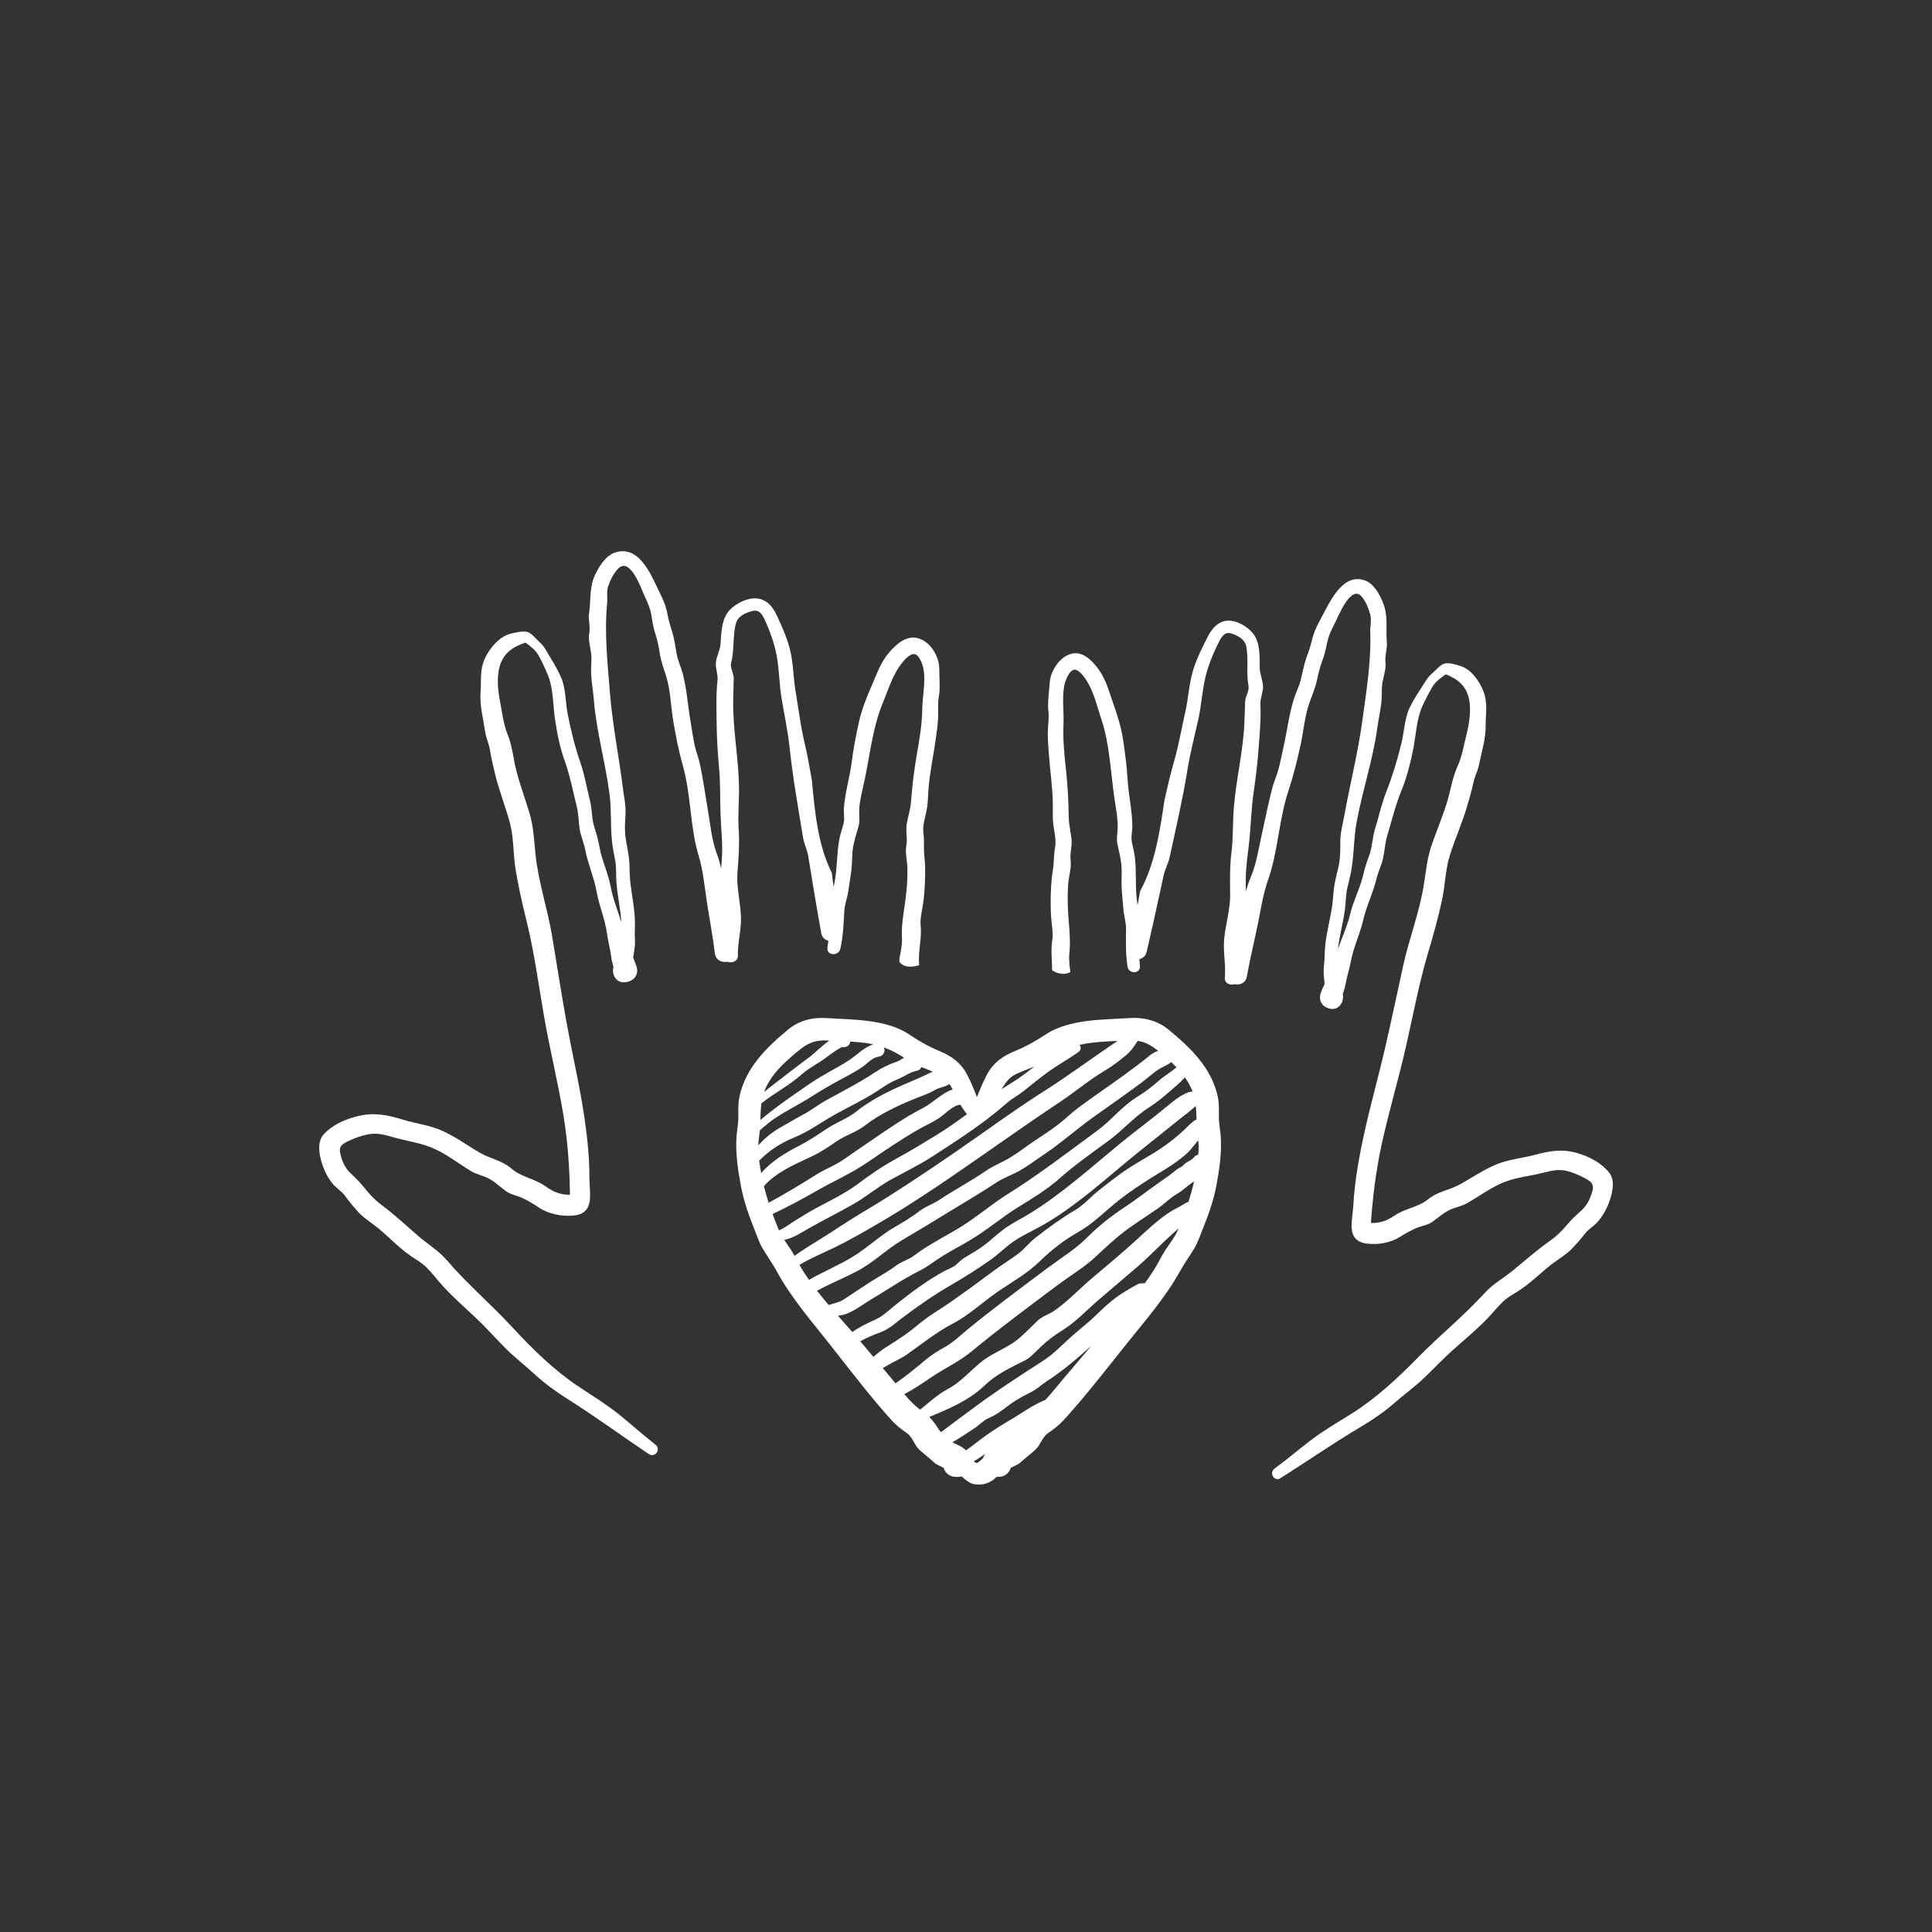
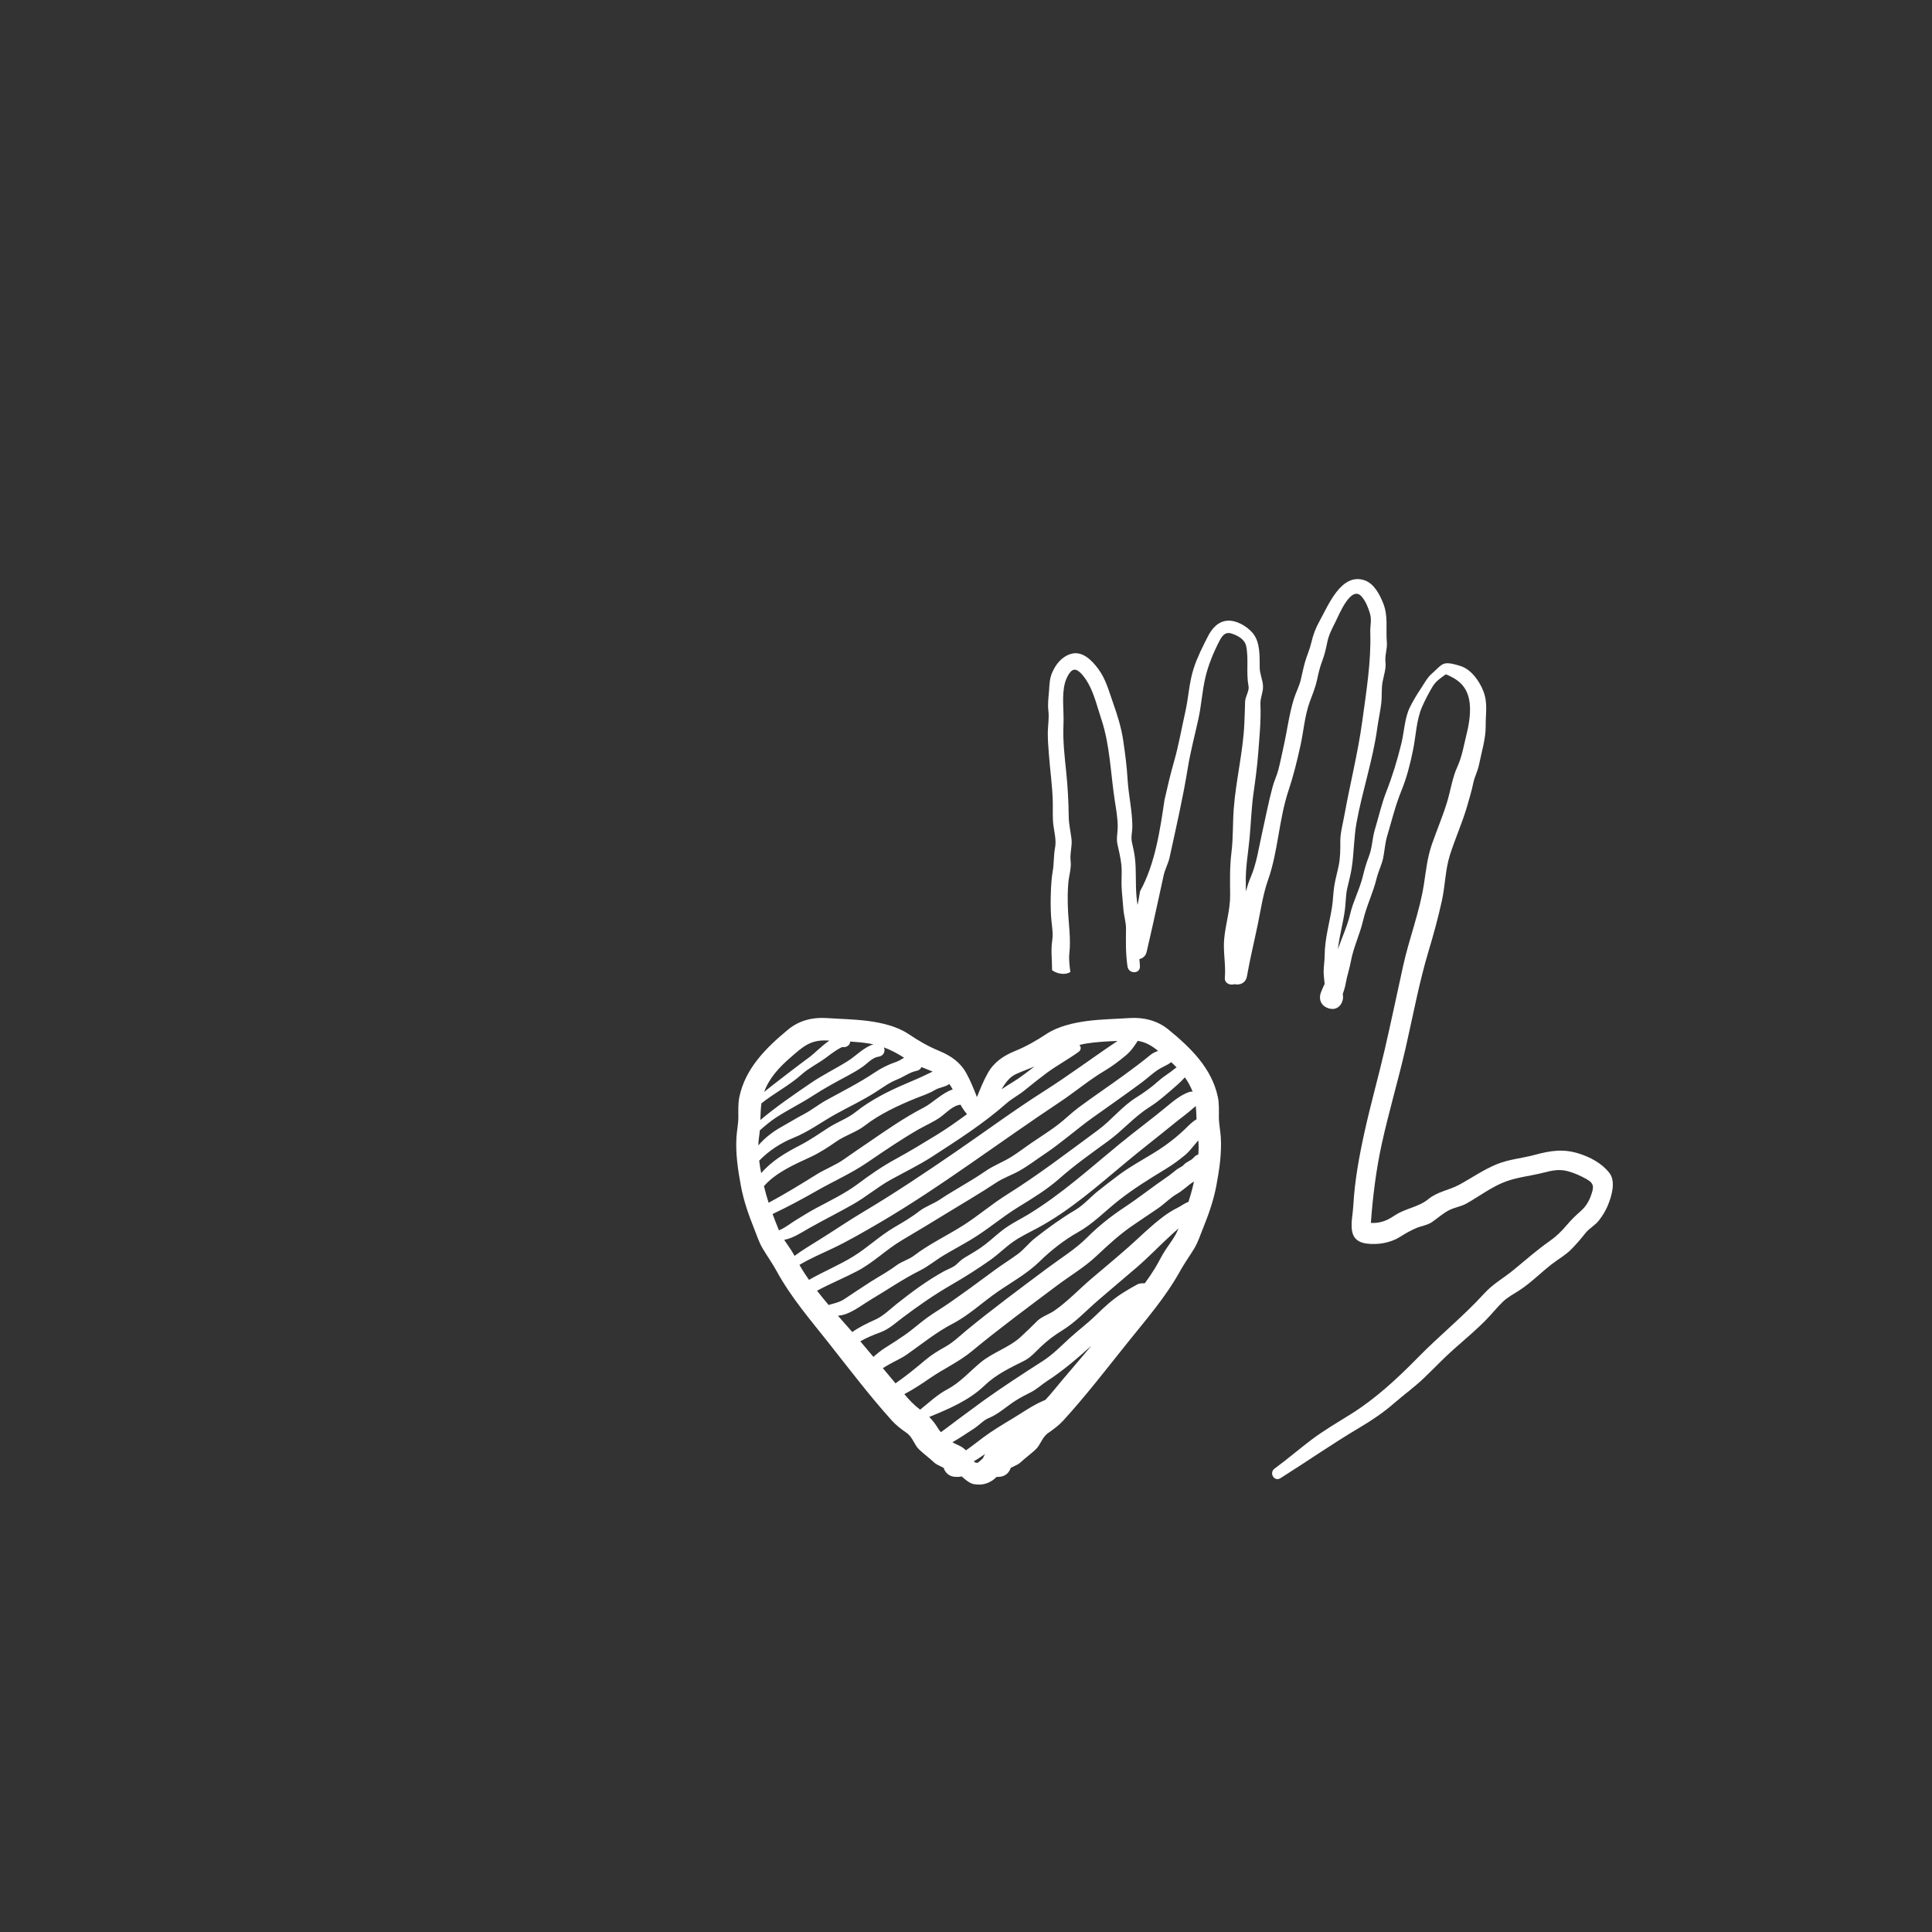
<svg xmlns="http://www.w3.org/2000/svg" version="1.1" id="Layer_1" x="0px" y="0px" viewBox="0 0 2200 2200" style="enable-background:new 0 0 2200 2200;" xml:space="preserve">
  <rect x="0" y="0" width="2200" height="2200" fill="#333333" stroke="none" />
  <style type="text/css">
	.st0{fill:#FFFFFF;}
</style>
  <g>
    <g>
-       <path class="st0" d="M983.53,892.85c6.94-30.61,9.68-63.49,21.81-92.65c5.55-13.35,10.21-28.42,18.21-40.45    c3.08-4.63,9.77-13.31,15.58-14.81c6.83-1.76,11.18,10.84,12.17,15.37c3.26,14.78-0.97,32.35-1.13,47.32    c-0.2,18.34-3.58,36.45-6.66,54.48c-2.88,16.88-4.83,33.52-6.1,50.58c-0.63,8.44-3.3,16.82-4.84,25.12    c-1.59,8.57,1.13,16.77-0.54,25.2c-1.51,7.62,0.93,16.7,1.21,24.36c0.35,9.4-0.26,18.76-1.14,28.12    c-1.68,17.84-6.07,35.45-5.02,53.28c0.35,6.03-1.29,14.76-2.53,20.67c-0.41,1.93-0.45,3.86-0.33,5.79    c2.75,3.99,7.56,6.13,15.15,5.38c2.46-0.24,4.92-0.76,7.31-1.52c-1.55-15.04,3.23-29.78,1.67-44.91    c-0.91-8.79,2.13-18.96,3.17-27.72c1.06-8.86,1.64-17.74,1.86-26.66c0.2-8.1,0.2-16.47-0.75-24.5    c-1.07-9.03,0.13-17.77-1.12-26.83c-1.15-8.32,1.99-17.45,3.59-25.56c1.65-8.34,1.57-16.83,2.25-25.28    c1.51-18.48,5.51-36.71,8.06-55.06c1.14-8.21,2.4-16.26,2.84-24.56c0.44-8.22-0.73-16.87,0.84-24.94    c1.42-7.32,0.82-15.24,0.66-22.59c-0.15-7.26,0.28-13.93-2.33-20.87c-3.82-10.18-10.57-19.05-21.16-22.59    c-13.34-4.45-25.47,6.31-33.53,15.64c-9.97,11.51-14.26,24.86-20.3,38.55c-5.82,13.22-11.37,27.36-14.45,41.49    c-3.25,14.89-6.15,29.27-8.02,44.43c-2.21,17.88-7.71,35.01-8.97,53.1c-0.43,6.18,1.15,12.08-0.57,18.15    c-1.61,5.68-3.33,10.74-4.5,16.62c-2.96,14.87-2.45,29.9-4.79,44.89c-0.51,3.27-1.16,6.56-1.84,9.85    c-0.21-1.19-0.41-2.37-0.61-3.56c-0.48-4.05-0.98-8.12-1.45-12.2c-15.97-31.67-19.46-70.24-22.69-105.19    c-2.57-14.92-5.25-29.81-8.71-44.53c-4.38-18.57-6.59-37.95-9.86-56.75c-2.93-16.86-2.4-33.51-7.01-50.31    c-3.47-12.66-9.18-25.15-14.71-37.05c-4.42-9.54-11.41-17.64-22.34-18.7c-10.6-1.03-23.35,5.42-30.56,12.74    c-9.93,10.07-9.91,26.09-10.9,39.22c-0.55,7.34-4.56,13.91-5.27,21.04c-0.67,6.72,2.59,13.46,1.86,20.29    c-1.99,18.8-1.17,37.01-0.85,55.72c0.26,15.33,1.43,30.5,2.77,45.9c1.51,17.4,0.92,34.42,1.55,51.77    c0.63,17.14,2.81,33.73,1.37,50.94c-0.28,3.39-0.49,6.71-0.65,9.99c-1.33-5.74-2.89-11.38-4.93-16.79    c-5.94-15.76-7.4-33.35-10.24-49.92c-3.06-17.84-5.51-35.93-9.34-53.62c-1.48-6.86-4.35-13.32-5.77-20.22    c-1.82-8.8-3.05-17.77-4.57-26.63c-3.11-18.13-4.25-36.87-8.89-54.68c-2.01-7.69-5.48-14.42-6.9-22.34    c-1.23-6.85-2.23-13.75-3.85-20.52c-1.8-7.54-4.72-14.48-6.08-22.22c-1.59-9.07-4.06-16.45-8.22-24.68    c-9.57-18.92-22.59-56.46-50.72-48.73c-11.35,3.12-18.88,15.11-23.73,25.02c-7.31,14.93-4.83,28.8-7.24,44.73    c-1.11,7.35,1.7,14.9,0.24,22.63c-1.36,7.17,1.18,15.47,2.09,22.54c1.03,8-0.41,16.28,0.06,24.34c0.56,9.46,2.24,18.84,3,28.3    c2.93,36.75,13.4,72.39,18.04,108.92c2.21,17.44,0.83,34.77,2.61,52.2c0.8,7.82,2.57,15.63,3.9,23.37    c1.31,7.62,0.64,16.2,1.22,23.96c1.13,15.33,4.78,30.29,5.59,45.58c-3.98-13.61-9.54-26.41-12.13-40.63    c-2.81-15.4-9.85-29.25-12.64-44.68c-1.38-7.65-3.31-15.09-5.77-22.47c-3.23-9.65-2.55-20.4-5.05-30.3    c-3.64-14.41-6.17-29.64-10.98-43.72c-6.37-18.62-10.85-36.51-14.57-55.83c-2.54-13.18-2.05-29.36-7.62-41.66    c-3.31-7.32-7.08-14.25-11.33-21.08c-3.81-6.13-7.32-13.8-12.81-18.57c-3.69-3.2-8.78-9.78-13.15-11.43    c-5.51-2.08-14.75,0.39-20.19,1.77c-12.74,3.22-23.5,16.16-28.89,27.56c-6.33,13.4-4.14,25.33-5.18,39.45    c-1.07,14.51,3.17,30.12,5.23,44.48c1.03,7.16,4.35,13.67,5.48,20.83c1.46,9.2,3.65,18.32,5.84,27.36    c4.62,19.14,12.04,37.38,17.04,56.36c4.47,16.98,3.4,34.57,6.23,51.79c3.2,19.5,7.6,39.14,12.37,58.32    c9,36.18,13.88,73.59,20.29,110.3c6.55,37.57,15.76,74.56,21.99,112.26c4.89,29.61,6.95,60.21,7.35,90.09    c-0.07,0-0.12-0.02-0.19-0.02c-2.81,0.08-5.02-0.11-7.74-0.59c-7.85-1.39-13.66-4.58-20.08-9.14    c-12.06-8.57-27.62-10.47-38.61-20.05c-10.69-9.31-24.05-11.17-35.75-17.92c-14.39-8.3-27.42-18.03-42.55-24.91    c-14.86-6.75-29.97-8.22-45.39-12.92c-18.2-5.54-33.18-8.54-52.02-3.82c-14.09,3.54-28.24,9.85-38.13,20.6    c-8.78,9.55-4.34,26.94-0.42,37.5c2.33,6.27,5.48,11.77,9.4,17.19c4.3,5.95,11.09,9.52,15.38,15.36    c4.93,6.72,10.13,13.15,15.85,19.22c6.54,6.94,14.95,11.83,22.27,17.89c12.4,10.26,23.67,22.47,37.01,31.55    c6.21,4.23,12.77,7.88,18.1,13.25c6.17,6.23,11.55,13.5,17.45,20.01c11.83,13.08,25.24,24.77,38.07,36.86    c11.47,10.81,21.87,22.5,32.91,33.74c10.71,10.89,23.03,20.28,34.27,30.62c12.22,11.25,25.21,20.45,39.25,29.31    c31.01,19.56,60.29,41.21,90.74,61.56c7.06,4.72,14.28-5.54,7.59-10.71c-14.36-11.09-27.72-23.34-41.89-34.66    c-14.37-11.48-30.32-21.28-45.62-31.46c-28.13-18.7-52.58-42.76-75.47-67.53c-24.13-26.13-51.26-49.13-74.44-76.16    c-9.99-11.65-22.07-18.45-33.43-28.38c-13.38-11.7-26.72-24.08-40.98-34.66c-7.49-5.55-13.26-11.6-19.04-18.88    c-5.12-6.45-9.78-11.2-15.77-16.75c-5.14-4.76-8.77-10.92-10.81-17.59c-2.95-9.64-3.76-14.16,6.07-18.9    c7.56-3.65,15.24-6.6,23.48-8.29c10.01-2.05,18.43,0.02,28.01,2.83c16.79,4.93,33.84,6.67,49.67,14.2    c14.17,6.75,26.74,16.68,40.22,24.77c6.65,3.99,14.04,4.96,20.82,8.77c7.07,3.96,12.57,9.44,19.08,14.13    c5.45,3.94,12.61,4.9,18.66,7.76c6.45,3.05,12.04,6.38,17.97,10.41c11.15,7.57,25.89,10.55,39.16,9.57    c25.8-1.9,18.98-24.96,19.06-42.89c0.12-27.96-3.5-56.11-8.1-83.75c-5.28-31.72-12.51-62.92-18.18-94.51    c-5.79-32.28-10.79-64.72-16.19-97.06c-5.27-31.59-15.93-62.39-19.05-94.36c-1.54-15.71-2.16-30.51-6.73-45.78    c-4.88-16.31-10.82-32.15-15.05-48.68c-3.42-13.37-4.49-27.85-9.75-40.64c-4.95-12.03-6.33-25.74-8.84-38.47    c-2.35-11.86-3.74-27.26-0.41-38.96c4.48-15.79,15.22-22.51,29.43-27.42c5.91,4.49,11.55,8.25,15.3,15.24    c3.99,7.43,7.61,15.01,10.68,22.87c5.96,15.23,5.32,33.22,7.71,49.28c2.44,16.4,5.5,31.95,11.12,47.59    c6.06,16.88,9.43,34.9,13.75,52.32c1.99,8.03,1.96,16.63,3.15,24.8c1.14,7.87,4.91,15.9,6.42,23.9    c3.13,16.57,10.12,31.69,13.07,48.27c2.88,16.18,9.56,30.81,11.7,47.17c1.12,8.6,3.59,16.9,4.61,25.51    c0.55,4.58,1.66,8.49,2.81,12.52c-2.5,8.2,3.07,19.08,14.12,17.2c0.8-0.1,1.58-0.27,2.35-0.52c8.58-2.34,12.37-9.7,9.46-18.08    c-1.09-3.13-2.33-6.27-3.62-9.41c0.54-3.68,1.36-7.39,1.78-11.03c0.85-7.33-0.22-14.5,0.19-21.81    c1.04-18.51-3.61-37.19-5.42-55.52c-0.79-8-0.33-15.99-1.18-23.97c-0.84-7.82-2.73-15.59-3.86-23.38    c-1.31-9.03-0.79-18.29-0.17-27.35c0.65-9.44-1.74-19.94-2.91-29.3c-4.56-36.31-11.91-72.5-14.82-108.96    c-2.68-33.59-6.48-68.13-3.23-101.66c0.71-7.38-1.07-13.59,1.56-20.84c2.49-6.85,5.87-13.74,10.98-19.02    c13.53-13.95,26.25,22.58,29.47,29.61c3.71,8.11,7.3,15.53,8.58,24.46c1.04,7.27,2.32,14.24,4.65,21.2    c2.44,7.29,3.63,14.51,4.89,22.08c1.52,9.16,4.51,16.72,7.21,25.46c4.94,16,5.12,33.82,7.92,50.3    c2.96,17.47,6.16,34.28,10.99,51.29c9.47,33.33,8.02,69.74,18.09,102.91c5.01,16.53,6.51,34.16,9.12,51.23    c3.03,19.83,6.84,39.55,9.23,59.47c0.95,7.93,7.96,10.75,14.24,9.62c5.12,1.88,12.18-0.47,11.99-6.9    c-0.43-14.67,3.97-29.16,3.53-43.76c-0.53-17.42-5.31-33.72-3.99-51.33c1.21-16.28,2.48-31.89,1.39-48.24    c-1.12-16.8,0.65-33.08,0.34-49.87c-0.62-32.56-7.08-64.61-6.63-97.15c0.12-8.42,0.37-16.83,0.65-25.25    c0.17-5.28-4.39-12.59-3.05-17.61c4.05-15.09,1.55-30.58,5.6-45.41c2.2-8.07,10.88-11.81,18.14-13.78    c8.49-2.31,11.7,3.74,14.79,10.41c5.91,12.77,11.06,27.18,13.53,40.98c2.86,15.93,2.76,31.87,5.42,47.77    c3.16,18.87,7.2,37.83,9.23,56.86c3.66,34.24,9.73,68.1,15.3,102.08c1.18,7.18,4.66,13.6,5.83,20.8    c1.51,9.23,3.02,18.47,4.54,27.71c3.27,20.01,6.68,40.01,10.26,59.97c0.9,5.04,4.29,7.83,8.18,8.74c-0.3,2.52-0.64,5.03-1.08,7.53    c-1.68,9.55,12.75,10.59,14.74,1.48c3.09-14.13,3.74-28.2,4.39-42.5c0.36-7.82,3.59-15.23,4.6-22.98    c1.12-8.58,2.82-17.05,3.71-25.67c0.85-8.22,0.37-16.57,1.8-24.71c1.39-7.87,3.84-15.25,6.06-22.88    c1.93-6.64,0.52-12.84,0.89-19.58C978.9,912.2,981.37,902.4,983.53,892.85z" />
      <path class="st0" d="M1832.54,1335.51c-8.79-11.12-21.92-18-35.15-22.1c-17.68-5.48-32.14-3.1-49.83,1.67    c-14.98,4.05-29.48,4.89-44.05,11.01c-14.83,6.23-27.83,15.4-42.04,23.08c-11.55,6.25-24.41,7.56-35.15,16.4    c-11.05,9.09-26,10.35-38,18.4c-6.39,4.28-12.12,7.23-19.69,8.29c-2.62,0.37-4.73,0.47-7.41,0.27c-0.07-0.01-0.12,0.01-0.18,0.01    c2.14-29.77,5.91-60.21,12.31-89.52c8.16-37.33,19.12-73.82,27.58-111.01c8.27-36.34,15.13-73.44,25.84-109.14    c5.68-18.92,11.02-38.32,15.22-57.63c3.71-17.04,3.73-34.62,8.99-51.37c5.88-18.72,14.04-36.59,19.57-55.49    c2.62-8.93,5.25-17.93,7.18-27.04c1.5-7.1,5.05-13.45,6.45-20.55c2.81-14.23,7.77-29.62,7.6-44.13    c-0.16-14.11,2.63-25.92-2.62-39.54c-4.47-11.59-13.97-24.93-25.93-28.67c-5.11-1.6-13.77-4.44-19.15-2.59    c-4.26,1.46-9.51,7.82-13.21,10.86c-5.52,4.53-9.32,12.03-13.31,17.98c-4.45,6.63-8.45,13.38-12.04,20.55    c-6.03,12.04-6.52,28.19-9.72,41.22c-4.68,19.11-10.01,36.75-17.18,55.06c-5.42,13.83-8.72,28.92-13.05,43.13    c-2.97,9.77-2.96,20.51-6.6,30c-2.78,7.25-5.06,14.59-6.83,22.16c-3.56,15.26-11.1,28.78-14.68,44.02    c-3.31,14.07-9.36,26.6-13.96,40.01c1.67-15.21,6.03-29.97,8.01-45.21c1-7.71,0.88-16.3,2.57-23.84    c1.72-7.66,3.87-15.38,5.09-23.14c2.72-17.31,2.42-34.64,5.56-51.94c6.58-36.23,18.66-71.34,23.62-107.85    c1.28-9.4,3.43-18.68,4.52-28.09c0.93-8.01,0.04-16.33,1.49-24.26c1.28-7.01,4.19-15.18,3.32-22.39    c-0.94-7.76,2.19-15.18,1.56-22.55c-1.36-15.99,1.82-29.71-4.27-44.89c-4.04-10.08-10.51-22.34-21.16-25.92    c-26.37-8.86-41,28.03-51.23,46.5c-4.45,8.03-7.25,15.28-9.29,24.26c-1.75,7.66-4.94,14.45-7.1,21.9    c-1.94,6.68-3.3,13.52-4.88,20.3c-1.83,7.83-5.53,14.41-7.9,21.99c-5.48,17.56-7.67,36.19-11.7,54.14    c-1.97,8.77-3.67,17.66-5.93,26.37c-1.76,6.83-4.88,13.15-6.69,19.93c-4.69,17.48-8.09,35.41-12.06,53.07    c-3.69,16.41-6.11,33.88-12.71,49.35c-2.26,5.3-4.08,10.86-5.69,16.53c0.04-3.28,0.04-6.6-0.03-9.99    c-0.36-17.21,2.7-33.66,4.31-50.73c1.63-17.27,2.06-34.26,4.53-51.54c2.18-15.3,4.19-30.38,5.35-45.65    c1.41-18.64,3.26-36.76,2.47-55.58c-0.29-6.85,3.22-13.42,2.97-20.16c-0.25-7.14-3.69-13.85-3.78-21.19    c-0.17-13.13,0.79-29.11-8.09-39.55c-6.44-7.59-18.23-14.54-28.39-13.95c-10.49,0.61-17.63,8.39-22.41,17.72    c-5.97,11.64-12.15,23.85-16.21,36.34c-5.39,16.56-5.86,33.19-9.64,49.87c-4.22,18.61-7.47,37.84-12.74,56.17    c-4.17,14.53-7.6,29.27-10.93,44.03c-5.13,34.71-10.74,73.02-27.83,103.94c-0.68,4.05-1.4,8.08-2.1,12.1    c-0.27,1.17-0.53,2.35-0.8,3.52c-0.46-3.31-0.88-6.61-1.18-9.89c-1.35-15.04,0.03-30-1.92-44.95c-0.77-5.91-2.11-11.02-3.31-16.76    c-1.28-6.13,0.57-11.95,0.53-18.12c-0.14-18.09-4.38-35.39-5.43-53.31c-0.89-15.19-2.81-29.63-5.03-44.62    c-2.11-14.21-6.56-28.54-11.34-41.96c-4.95-13.9-8.26-27.38-17.09-39.27c-7.15-9.63-18.08-20.86-31.06-16.97    c-10.31,3.09-17.27,11.66-21.51,21.65c-2.89,6.81-2.87,13.48-3.45,20.71c-0.58,7.33-1.62,15.2-0.7,22.55    c1.02,8.12-0.6,16.68-0.67,24.9c-0.07,8.29,0.65,16.37,1.26,24.6c1.35,18.4,4.09,36.74,4.44,55.23c0.16,8.45-0.42,16.91,0.66,25.3    c1.05,8.14,3.51,17.38,1.92,25.63c-1.72,8.97-1.09,17.74-2.65,26.7c-1.38,7.97-1.87,16.32-2.16,24.4    c-0.32,8.9-0.29,17.78,0.2,26.66c0.48,8.77,2.78,19.04,1.4,27.76c-1.81,11.4-0.11,22.72-0.22,34.04    c2.78,2.06,6.21,3.49,10.27,4.04c4.26,0.58,7.75-0.22,10.58-1.93c0-0.01,0-0.02,0-0.03c-0.83-5.95-1.89-14.72-1.2-20.71    c2.05-17.73-1.09-35.47-1.65-53.32c-0.29-9.36-0.32-18.72,0.57-28.08c0.72-7.62,3.58-16.58,2.59-24.24    c-1.1-8.47,1.97-16.54,0.97-25.15c-0.98-8.35-3.04-16.8-3.14-25.25c-0.21-17.06-1.09-33.73-2.84-50.67    c-1.88-18.11-4.03-36.3-3.15-54.6c0.72-14.93-2.28-32.62,1.7-47.22c1.22-4.48,6.11-16.86,12.52-14.82    c5.45,1.73,11.33,10.66,13.99,15.4c6.93,12.33,10.49,27.55,14.99,41.08c9.85,29.57,10.52,62.46,15.34,93.26    c1.5,9.6,3.27,19.47,3.21,29.28c-0.05,6.74-1.75,12.85-0.3,19.56c1.66,7.7,3.57,15.16,4.43,23.06c0.89,8.17-0.06,16.47,0.26,24.7    c0.34,8.63,1.46,17.15,2.03,25.74c0.51,7.77,3.15,15.29,3.04,23.1c-0.22,14.28-0.43,28.33,1.68,42.55    c1.36,9.16,15.18,8.72,14.14-0.87c-0.27-2.51-0.45-5.03-0.59-7.55c3.77-0.75,7.16-3.39,8.32-8.38    c4.59-19.75,9.01-39.55,13.31-59.37c1.99-9.15,3.97-18.29,5.96-27.44c1.55-7.12,5.24-13.38,6.79-20.49    c7.31-33.64,15.1-67.16,20.6-101.14c3.06-18.89,8.03-37.62,12.15-56.31c3.48-15.74,4.31-31.64,7.98-47.4    c3.17-13.65,8.93-27.81,15.32-40.3c3.34-6.52,6.76-12.41,14.72-9.77c6.81,2.26,14.87,6.35,16.49,14.49    c2.99,14.96-0.3,30.29,2.67,45.5c0.99,5.05-3.8,12.16-3.94,17.43c-0.23,8.4-0.48,16.8-0.87,25.2    c-1.49,32.46-9.54,64.14-12.04,96.58c-1.29,16.72-0.55,33.04-2.61,49.73c-2,16.25-1.71,31.87-1.51,48.15    c0.22,17.61-5.3,33.66-6.83,51.01c-1.28,14.53,2.07,29.16,0.79,43.77c-0.56,6.4,6.04,9.04,11.03,7.37    c5.92,1.38,12.77-1.14,14.14-9c3.45-19.76,8.24-39.27,12.3-58.91c3.49-16.92,5.95-34.43,11.71-50.7    c11.56-32.66,12.31-69.01,23.31-101.86c5.61-16.76,9.65-33.39,13.5-50.68c3.63-16.32,4.86-34.07,10.51-49.82    c3.09-8.61,6.38-16.02,8.37-25.09c1.65-7.5,3.21-14.65,5.96-21.82c2.64-6.85,4.26-13.75,5.68-20.95c1.75-8.85,5.6-16.1,9.62-24.03    c3.48-6.88,17.77-42.78,29.85-28.31c4.57,5.48,7.39,12.48,9.36,19.41c2.08,7.33,0.01,13.45,0.26,20.84    c1.12,33.57-4.53,67.84-9.07,101.22c-4.92,36.23-14.06,72.01-20.55,108.02c-1.67,9.29-4.57,19.66-4.5,29.1    c0.06,9.06,0.01,18.32-1.77,27.26c-1.54,7.72-3.8,15.39-5.06,23.15c-1.29,7.92-1.32,15.9-2.54,23.85    c-2.8,18.2-8.33,36.64-8.43,55.13c-0.04,7.3-1.48,14.41-1.1,21.75c0.19,3.64,0.75,7.37,1.05,11.07c-1.42,3.08-2.78,6.16-4.01,9.24    c-3.27,8.23-0.09,15.72,7.95,18.41c0.72,0.28,1.45,0.49,2.21,0.61c10.42,2.33,16.38-8.29,14.48-16.57    c1.33-3.96,2.62-7.82,3.42-12.36c1.49-8.54,4.33-16.71,5.9-25.24c3-16.22,10.24-30.53,13.93-46.54    c3.79-16.41,11.34-31.2,15.3-47.59c1.91-7.91,5.97-15.77,7.53-23.56c1.62-8.1,2.09-16.67,4.46-24.59    c5.14-17.19,9.42-35.02,16.2-51.6c6.28-15.36,10.12-30.74,13.41-46.98c3.22-15.91,3.68-33.87,10.26-48.81    c3.4-7.71,7.29-15.12,11.53-22.37c3.99-6.81,9.59-10.33,15.49-14.56c13.26,5.47,23.1,12.62,26.45,28.54    c2.48,11.8,0.25,27.1-2.68,38.83c-3.15,12.58-5.27,26.2-10.7,37.99c-5.77,12.54-7.64,26.93-11.69,40.12    c-5,16.31-11.61,31.86-17.22,47.91c-5.25,15.04-6.72,29.76-9.11,45.36c-4.86,31.74-16.84,62.01-23.72,93.29    c-7.05,32.02-13.73,64.16-21.15,96.1c-7.26,31.26-15.99,62.07-22.9,93.47c-6.02,27.37-11.13,55.29-12.65,83.17    c-0.98,17.88-8.84,40.59,15.65,43.54c12.6,1.52,26.83-0.85,37.91-7.93c5.89-3.77,11.42-6.87,17.75-9.64    c5.93-2.6,12.82-3.27,18.25-6.97c6.48-4.41,12.05-9.65,19.02-13.31c6.69-3.51,13.8-4.18,20.37-7.89    c13.33-7.51,25.9-16.9,39.81-23.04c15.54-6.86,31.91-7.9,48.21-12.12c9.3-2.41,17.45-4.12,26.87-1.67    c7.76,2.02,14.9,5.28,21.9,9.22c9.1,5.13,8.05,9.6,4.67,19.09c-2.34,6.57-6.17,12.56-11.35,17.1    c-6.03,5.29-10.76,9.83-16.02,16.05c-5.94,7.02-11.79,12.81-19.26,18.04c-14.23,9.96-27.68,21.75-41.13,32.87    c-11.42,9.44-23.33,15.71-33.55,26.92c-23.7,25.99-50.92,47.82-75.47,72.87c-23.28,23.76-48.02,46.74-75.94,64.23    c-15.2,9.52-30.98,18.63-45.36,29.48c-14.18,10.7-27.64,22.36-41.99,32.83c-6.68,4.88-0.4,15.4,6.61,10.99    c30.23-19.04,59.43-39.42,90.16-57.64c13.91-8.25,26.84-16.89,39.15-27.61c11.33-9.86,23.63-18.71,34.48-29.12    c11.2-10.75,21.79-21.98,33.37-32.28c12.95-11.52,26.42-22.62,38.48-35.18c6.01-6.25,11.56-13.28,17.82-19.23    c5.4-5.14,11.87-8.51,18.04-12.47c13.26-8.51,24.72-20.22,37.15-29.94c7.35-5.74,15.65-10.27,22.3-16.93    c5.81-5.81,11.14-12.01,16.24-18.51c4.43-5.65,11.12-8.93,15.57-14.68c4.05-5.24,7.38-10.6,9.97-16.75    C1835.1,1362.55,1840.36,1345.39,1832.54,1335.51z" />
      <g>
        <path class="st0" d="M959.65,1192.24c-0.03-0.01-0.05-0.02-0.07-0.03c-0.02,0-0.04,0-0.06,0.01     C959.56,1192.22,959.62,1192.24,959.65,1192.24z" />
        <path class="st0" d="M1390.14,1294.92c-0.49-7.76-2.18-15.06-2.19-22.92c0-7.58,0.4-15.33-1.16-22.81     c-6.89-32.82-31.18-56.34-56.3-76.85c-12.61-10.29-28.24-14.12-44.33-13.06c-16.01,1.05-32.43,1.29-48.31,3.36     c-15.32,2-33.14,6.1-46.15,14.7c-11.63,7.69-22.73,14.09-35.69,19.39c-13.45,5.49-24.29,12.78-31.45,25.7     c-4.78,8.62-8.46,17.73-12.08,26.86c-3.57-9.14-7.2-18.25-11.91-26.86c-7.07-12.93-17.76-20.21-31.02-25.7     c-12.79-5.29-23.73-11.7-35.21-19.39c-12.83-8.6-30.4-12.71-45.51-14.7c-15.67-2.07-31.86-2.3-47.65-3.36     c-15.87-1.06-31.28,2.77-43.72,13.06c-24.78,20.51-48.74,44.02-55.53,76.85c-1.55,7.48-1.15,15.23-1.15,22.81     c0,7.87-1.68,15.16-2.16,22.92c-1.14,18.42,1.65,37.27,5.02,55.33c3.19,17.11,8.72,32.85,15.16,48.95     c3.05,7.64,5.56,15.67,9.81,22.73c5.14,8.53,10.9,16.62,15.69,25.37c16.68,30.47,38.43,55.48,59.9,82.67     c23.15,29.32,46.24,59.76,71.25,87.5c5.01,5.55,10.85,9.96,16.96,14.23c7.11,4.98,8.5,13.5,14.31,18.96     c5.38,5.06,11.35,9.41,16.73,14.47c2.25,2.11,4.49,3.08,7.18,4.36c1.32,0.63,2.62,1.31,3.92,1.99     c1.78,5.68,6.52,10.3,14.24,10.27c0.8,0,1.6-0.01,2.4-0.01c1.37,0,2.68-0.2,3.94-0.54c0.07,0.07,0.15,0.14,0.22,0.21     c3.32,3.13,8.98,7.96,13.89,8.66c7.5,1.06,13.14,0.32,19.75-3.6c2.13-1.26,4.07-2.95,5.93-4.72c0.53,0,1.06,0,1.59,0.01     c7.82,0.03,12.63-4.59,14.44-10.27c1.32-0.69,2.63-1.37,3.98-1.99c2.73-1.28,4.99-2.25,7.27-4.36     c5.46-5.06,11.51-9.41,16.97-14.47c5.89-5.46,7.3-13.98,14.51-18.96c6.19-4.27,12.12-8.68,17.19-14.23     c25.35-27.74,48.77-58.18,72.24-87.5c21.76-27.19,43.82-52.21,60.73-82.67c4.86-8.75,10.7-16.84,15.91-25.37     c4.31-7.06,6.84-15.09,9.94-22.73c6.52-16.1,12.13-31.84,15.36-48.95C1388.46,1332.19,1391.29,1313.34,1390.14,1294.92z      M1156.68,1223.19c6.92-3.21,14.2-5.76,21.26-8.73c-8.03,6.18-15.97,12.48-24.6,17.7c-4.34,2.62-8.58,5.38-12.78,8.18     C1144.74,1233.05,1149.72,1226.42,1156.68,1223.19z M899.63,1204.66c13.61-11.78,22.44-20.69,41.53-19.85     c1.07,0.05,2.15,0.09,3.22,0.13c-8.86,6.14-17.52,15.03-21.69,18.1c-14.81,10.92-29.29,22.18-43.87,33.43     c-2.97,2.29-5.85,4.56-8.64,6.87C875.84,1227.73,887.34,1215.3,899.63,1204.66z M867.06,1256.39     c14.69-11.72,31.81-20.4,45.91-33.01c8.44-7.55,19.27-12.63,28.31-19.5c3.3-2.52,6.62-4.96,10.08-7.27     c1.96-1.31,4-2.46,6.07-3.58c1.13-0.61,1.78-0.78,2.08-0.82c-0.16-0.02-0.4-0.09-0.71-0.27c0.25,0.11,0.5,0.2,0.78,0.27     c0.15-0.01,0.17,0.02,0.07,0.03c0.08,0.02,0.15,0.07,0.24,0.08c3.98,0.66,8.35-2.43,8.21-6.3c7.21,0.46,14.39,1.11,21.31,2.21     c1.77,0.28,3.48,0.63,5.17,1c-10.78,3.14-19.88,13.18-29.07,18.95c-13.97,8.78-28.79,15.91-42.44,25.23     c-19.83,13.55-39.12,26.77-57.24,41.95C866.02,1269,866.2,1262.64,867.06,1256.39z M864.37,1294.6c0.39-2.45,0.64-4.93,0.85-7.41     c6.07-5.4,12.38-10.7,18.79-14.84c13.45-8.69,28.29-15.95,41.87-24.78c12.93-8.41,26.3-15.59,39.89-22.86     c5.64-3.02,11.17-6.25,16.43-9.89c5.16-3.56,11.25-10.61,17.78-11.44c6.54-0.83,8.42-6.55,6.56-10.69     c8.03,2.94,15.48,6.97,22.99,11.77c-2.99,1.75-5.89,3.68-9.31,4.84c-8.72,2.94-16.57,6.89-24.22,12     c-17.84,11.91-36.33,21.19-55.02,31.46c-8.94,4.92-16.73,11.33-25.77,16.07c-8.53,4.46-16.67,9.56-25.08,14.21     c-9.98,5.53-19.16,12.64-26.6,21.22C863.6,1300.97,863.87,1297.73,864.37,1294.6z M866.79,1335.88     c-0.89-4.64-1.7-9.41-2.29-14.21c11.17-11.46,24.53-20.18,39.42-26.17c16.43-6.61,31.29-17.64,46.68-26.27     c15.82-8.87,31.93-16.21,47.24-26.14c7.81-5.06,15.17-10.51,23.89-13.92c6.83-2.67,14.63-8.42,21.6-9.67     c3.06-0.55,4.99-2.25,6.01-4.42c4.21,1.76,8.48,3.4,12.7,5.14c-1.51,0.68-2.98,1.4-4.38,2.09c-8.67,4.3-17.26,7.93-26.2,11.73     c-19.09,8.09-40.63,18.91-56.78,31.97c-9.18,7.43-21.26,11.63-31.19,18.04c-10.79,6.96-21.3,14.34-32.74,20.22     C894.71,1312.5,878.56,1322.09,866.79,1335.88z M869.94,1350.68c13.5-15.55,34.99-24.82,53.32-33.31     c10.17-4.71,20.17-11.31,29.37-17.68c10.14-7.02,22.64-10.5,32.36-18.09c16.43-12.84,38.37-23.06,57.64-30.86     c7.73-3.12,15.03-5.33,22.21-9.66c4.76-2.87,11.77-3.3,16.2-6.7c1.36,1.96,2.62,4.04,3.82,6.18     c-12.22,3.97-22.4,15.2-33.54,20.95c-21.72,11.21-41.8,25.28-61.93,39.04c-9.45,6.46-18.98,12.89-28.33,19.5     c-9.6,6.79-21.34,11.13-31.38,17.4c-17.89,11.17-35.85,22.2-54.43,32.15C873.25,1363.41,871.46,1357.13,869.94,1350.68z      M886.76,1400.38c-2.45-6.01-4.81-11.96-7.03-17.94c17.21-8.11,33.94-17.13,50.48-26.56c19.18-10.94,39.21-19.74,57.5-32.21     c18.98-12.94,37.99-25.96,57.9-37.43c8.59-4.95,17.93-8.76,25.93-14.65c6.46-4.75,13.82-12.97,22.26-13.61     c0.52,0.96,1.04,1.9,1.57,2.79c1.69,2.84,3.67,5.44,5.77,7.93c-11.18,8.21-22.48,16.27-34.37,23.55     c-15.48,9.47-30.84,18.81-46.78,27.51c-15.71,8.57-29.24,17.99-43.49,28.66c-13.89,10.4-31.63,18.97-46.98,27.18     c-7.96,4.26-15.61,9.13-23.34,13.79c-5.9,3.56-12.43,9.06-19.18,11.58C886.93,1400.76,886.84,1400.58,886.76,1400.38z      M900.64,1423.15c-2.5-3.83-5.18-7.52-7.66-11.33c10.33-1.82,19.9-8.54,28.92-13.6c16.45-9.23,33.34-17.68,49.74-27.02     c14.93-8.5,27.83-19.65,42.86-27.95c15.82-8.72,32.13-16.55,47.3-26.39c29.35-19.04,57.91-37.27,84.29-60.46     c6.26-5.5,13.68-9.21,20.09-14.41c8.37-6.8,16.77-13.54,25.43-19.98c11.74-8.73,24.75-15.66,36.57-24.17     c3.02-2.18,3.12-5.68,0.95-7.93c2.63-0.65,5.31-1.24,8.12-1.69c11.41-1.8,23.47-2.42,35.33-2.89     c-27.9,18.65-54.94,38.91-83.3,56.93c-34.7,22.04-67.88,46.63-101.78,69.86c-34.39,23.57-68.94,46.77-104.79,68.08     c-16.83,10.01-32.98,21.12-49.62,31.45c-9.25,5.74-19.21,11.71-28.33,18.44C903.45,1427.75,902.12,1425.42,900.64,1423.15z      M912.78,1444.58c-0.85-1.4-1.65-2.82-2.44-4.24c12.1-7.25,25.78-13.05,37.96-18.86c17.92-8.54,35.02-18.48,52.16-28.47     c36.06-21,70.61-44.4,104.9-68.15c33.84-23.44,67.39-47.28,101.66-70.07c17.41-11.58,33.38-25.19,51.41-35.85     c8.19-4.84,15.71-10.68,23.06-16.69c6.37-5.21,9.94-10.62,14.04-16.99c9.34,1.39,16.11,5.66,23.25,11.41     c-3.09,1.14-6.09,2.4-8.64,4.5c-9.95,8.18-20.25,15.87-30.67,23.44c-16.92,12.28-34.3,23.97-51.09,36.41     c-8.1,6-15.18,13.15-23.17,19.29c-9.25,7.1-19.13,13.37-28.8,19.87c-8.32,5.59-16.18,11.75-24.67,17.09     c-9.57,6.02-20.16,9.79-29.47,16.24c-16.89,11.71-35.19,21.16-52.27,32.58c-7.36,4.92-16.4,7.81-23.32,13.21     c-8.89,6.94-18.58,12.53-28.28,18.22c-16.65,9.76-30.36,23.06-46.73,33.19c-16.22,10.03-33.96,17.18-50.45,26.7     C918.27,1453.2,915.44,1448.94,912.78,1444.58z M943.59,1486c-4.52-5.33-8.97-10.72-13.24-16.23     c15.04-8.11,30.91-14.54,46.06-22.51c18.31-9.64,32.85-24.49,50.62-34.98c17.36-10.24,34.59-20.65,51.73-31.2     c18.58-11.43,37.51-22.33,55.68-34.43c8.19-5.46,17.97-8.68,26.55-13.55c9.92-5.62,19.08-12.68,28.56-19.01     c19.28-12.87,36.19-28.22,54.95-41.6c18.63-13.29,37.38-26.34,55.78-39.98c7.87-5.83,15.42-13.56,24.29-17.69     c3.33-1.55,6.41-3.26,9.13-5.34c2.11,1.95,4.15,3.97,6.14,6.05c-0.69,0.32-1.38,0.72-2.04,1.29c-5.63,4.84-12.38,8.58-18.12,13.7     c-7.9,7.04-16.49,13.45-25.49,18.99c-16.45,10.13-28.38,25.93-43.92,37.36c-34.32,25.26-67.73,50.96-103.87,73.58     c-17.3,10.83-32.83,24.32-50.11,35.23c-18.32,11.56-38.12,20.87-55.37,34.03c-6.22,4.74-14.09,6.62-20.51,11.45     c-8.99,6.76-19.23,12.2-28.73,18.24c-10.2,6.48-20.2,13.3-30.29,19.94C955.82,1483.03,949.61,1484.15,943.59,1486z      M954.21,1498.28c3.16-0.39,6.32-0.97,9.45-2.14c10.11-3.81,19.83-11.43,29.13-16.94c18.28-10.83,35.7-22.92,54.63-32.34     c9.49-4.72,18.37-12.13,27.56-17.6c10.14-6.04,20.52-11.6,30.65-17.65c18.63-11.12,35.09-25.48,53.55-36.86     c16.41-10.12,32.62-19.85,47.12-32.65c17.73-15.65,36.7-29.04,55.84-42.97c16.6-12.08,29.52-27.64,47.01-38.57     c8.13-5.07,15.59-11.52,22.87-17.72c5.53-4.7,11.64-9.98,16.54-15.27c0.25-0.27,0.43-0.55,0.64-0.83     c3.56,4.99,6.55,10.35,8.74,16.15c-0.2-0.01-0.38-0.01-0.52,0c0.18,0,0.35,0,0.52,0.01l0.08,0.2c-1.1,0.26-1.47-0.13-0.6-0.21     c-2.74,0.06-5.87,1.57-8.17,2.66c-6.89,3.25-13.41,8.46-19.24,13.33c-18.04,15.06-37.05,28.94-55.21,43.85     c-33.84,27.78-66.22,57.24-103.82,80.11c-7.91,4.81-16.15,8.87-23.88,14c-9.07,6.01-16.57,13.57-25.15,20.19     c-7.38,5.7-15.68,10.47-23.69,15.22c-3.36,1.99-6.39,4.96-9.21,7.62c-3.63,3.42-9.95,5.45-14.3,7.84     c-19.11,10.53-36.76,23.64-53.82,37.2c-7.67,6.09-15.14,13.66-24.11,17.7c-9.18,4.13-18.07,8.44-26.29,14.19     C965.12,1510.62,959.65,1504.48,954.21,1498.28z M979.64,1527.36c7.39-4.21,15.17-7.4,23.23-10.37     c9.39-3.45,16.99-10.58,24.92-16.56c17.93-13.53,36.37-26.32,55.82-37.54c15.14-8.73,29.9-18.11,44.23-28.22     c8.79-6.2,16.37-13.88,25.08-20.12c8.66-6.2,18.08-10.65,27.45-15.62c37.95-20.15,70.44-49.34,103.26-76.56     c17.64-14.63,35.8-28.67,53.57-43.17c7.02-5.73,14.53-11.03,21.28-17.08c1.09-0.97,2.15-1.82,3.18-2.64     c0.53,5,0.69,10.07,0.85,15.14c-4.99,2.67-8.86,6.99-13.04,11c-7.12,6.84-14.92,13.23-22.97,18.94     c-16.9,11.98-35.48,20.78-52.18,33.17c-8.07,5.99-16,12.15-23.86,18.41c-8.63,6.87-16.48,16.05-25.93,21.65     c-16.06,9.52-31.19,20.47-45.87,32.02c-7.05,5.55-12.62,13.07-19.84,18.34c-9.13,6.67-18.76,12.59-27.83,19.36     c-16.6,12.4-33.52,24.67-50.57,36.56c-8.07,5.63-16.54,10.54-24.55,16.3c-9.01,6.49-17.1,14.02-26.27,20.27     c-7.23,4.93-14.4,9.66-21.85,14.26c-4.75,2.94-8.92,6.65-13.23,10.16C989.58,1539.15,984.62,1533.24,979.64,1527.36z      M1113.45,1665.61c-0.33,0.24-1.46,0.11-2.76-0.13c-0.62-0.49-1.27-0.96-1.9-1.44c4.06-2.16,7.92-5.11,12.03-7.74     c0.3-0.19,0.61-0.38,0.91-0.58c-0.94,1.44-1.73,2.99-2.33,4.67C1117.55,1662.3,1115.52,1664.1,1113.45,1665.61z M1209.26,1571.92     c-6.3,7.44-12.2,15.15-18.83,22.14c-1.2,0.52-2.41,1.05-3.67,1.6c-11.73,5.16-22.71,13.05-33.69,19.64     c-11.42,6.85-22.48,13.46-33.23,21.38c-6.72,4.95-13.09,10.24-19.92,14.85c-1.27-1.25-2.67-2.41-4.2-3.46     c-3.26-2.24-7.8-3.6-11.19-5.83c3.33-1.83,6.56-3.74,9.59-5.73c5.03-3.3,10.1-6.65,15.17-9.88c5.11-3.26,10.95-9.63,16.5-11.82     c11.09-4.39,20.6-13.53,30.66-19.89c5.63-3.56,11.53-6.62,17.49-9.6c6.75-3.38,12.08-8.62,18.37-12.69     c18.21-11.78,34.47-25.87,50.57-40.27C1231.62,1545.5,1220.44,1558.72,1209.26,1571.92z M1341.32,1400.38     c-3.44,8.33-9.11,15.29-14.07,22.77c-4.6,6.94-7.96,14.4-12.31,21.43c-3.52,5.7-7.32,11.24-11.3,16.66     c-2.99,0.19-5.56-0.27-8.72,1.43c-5.73,3.07-11.16,6.29-16.67,9.77c-11.04,6.97-20.79,15.89-30.07,25     c-9.5,9.33-20.01,17.06-29.8,26c-10.09,9.22-19.48,19.03-31.06,26.44c-22.45,14.37-44.65,28.81-66.39,44.31     c-10.15,7.24-20.14,14.99-30.37,22.36c-6.18,4.45-12.54,9.69-19.14,14.27c-1.32-1.44-2.55-3.02-3.64-4.88     c-2.42-4.13-5.85-8.62-9.65-12.46c22.41-9.08,45.77-19.13,62.87-35.68c13.18-12.76,29.56-20.38,45.8-28.53     c6.74-3.38,12.96-10.57,18.4-15.68c7.77-7.29,14.88-12.82,23.97-18.36c15.17-9.23,27.61-22.71,40.96-34.29     c14.7-12.75,29.7-25.16,44.43-37.88c14.01-12.09,26.62-25.48,40.29-37.85c2.39-2.16,4.77-4.27,7.12-6.38     C1341.73,1399.36,1341.53,1399.87,1341.32,1400.38z M1359.09,1347.67c-1.59,7.17-3.56,14.12-5.78,20.96     c-4.48,1.43-7.89,4.45-12.27,6.6c-5.96,2.93-11.21,6.27-16.59,10.31c-14.17,10.62-26.68,23.27-39.94,34.97     c-13.44,11.86-27.24,23.3-40.91,34.89c-14.29,12.12-27.66,26.44-43.04,37.12c-5.91,4.1-14.34,6.62-19.4,11.66     c-6.29,6.28-12.62,12.51-19.21,18.48c-13.32,12.07-31.65,17.37-45.56,28.96c-12.39,10.32-23.17,22.77-37.62,30.41     c-11.65,6.15-20.88,15.14-31,23.19c-6.82-5.09-12.56-11.22-18.01-17.69c10.05-5.26,19.53-11.53,29.03-18.08     c15.75-10.86,33.01-18.54,47.8-30.77c31.45-26.01,64.46-50.35,97.07-74.84c14.99-11.26,31.18-20.69,44.86-33.59     c14.12-13.31,27.43-25.57,43.68-36.42c8.73-5.83,17.38-11.79,26.1-17.64c7.48-5.01,14.13-12.29,21.9-16.66     c7-3.93,12.51-9.97,19.38-14.16C1359.42,1346.14,1359.25,1346.92,1359.09,1347.67z M1364.54,1314.73     c-1.8,0.39-3.51,1.38-4.93,3.11c-3.37,4.12-9.06,4.99-12.51,9.49c-0.32,0.42-5.9,3.46-6.85,4.19c-3.79,2.92-7.36,6.04-11.33,8.73     c-16.19,10.96-31.58,23.35-48.04,34.22c-15.6,10.31-29.73,21.47-42.96,34.67c-13.81,13.78-30.1,23.57-45.65,35.21     c-30.86,23.11-61.97,46.05-91.78,70.59c-8.02,6.61-15.23,13.79-24.4,18.86c-8.28,4.58-15.47,9.04-22.73,15.15     c-10.96,9.22-21.94,18.21-33.66,26.28c-0.9-1.1-1.8-2.21-2.71-3.3c-3.9-4.67-7.8-9.34-11.71-14.02c2.15-1.25,4.29-2.55,6.49-3.84     c6.84-4.01,14.21-6.99,20.76-11.57c16.97-11.87,33.62-25.54,52.04-35.06c18.37-9.49,34.18-24.52,51.1-36.23     c16.51-11.42,33.86-20.79,48.33-34.94c12.68-12.4,27.94-24.41,43.44-33.07c17.29-9.66,31.01-24.17,46.51-36.36     c17.22-13.55,35.11-24.55,53.75-35.89c7.84-4.76,15.19-10.21,22.25-16.06c4.22-3.5,7.33-8.01,10.97-12.06     c0.93-1.04,2.19-2.66,3.59-4.35C1365.04,1303.71,1364.96,1309.19,1364.54,1314.73z" />
      </g>
    </g>
  </g>
</svg>